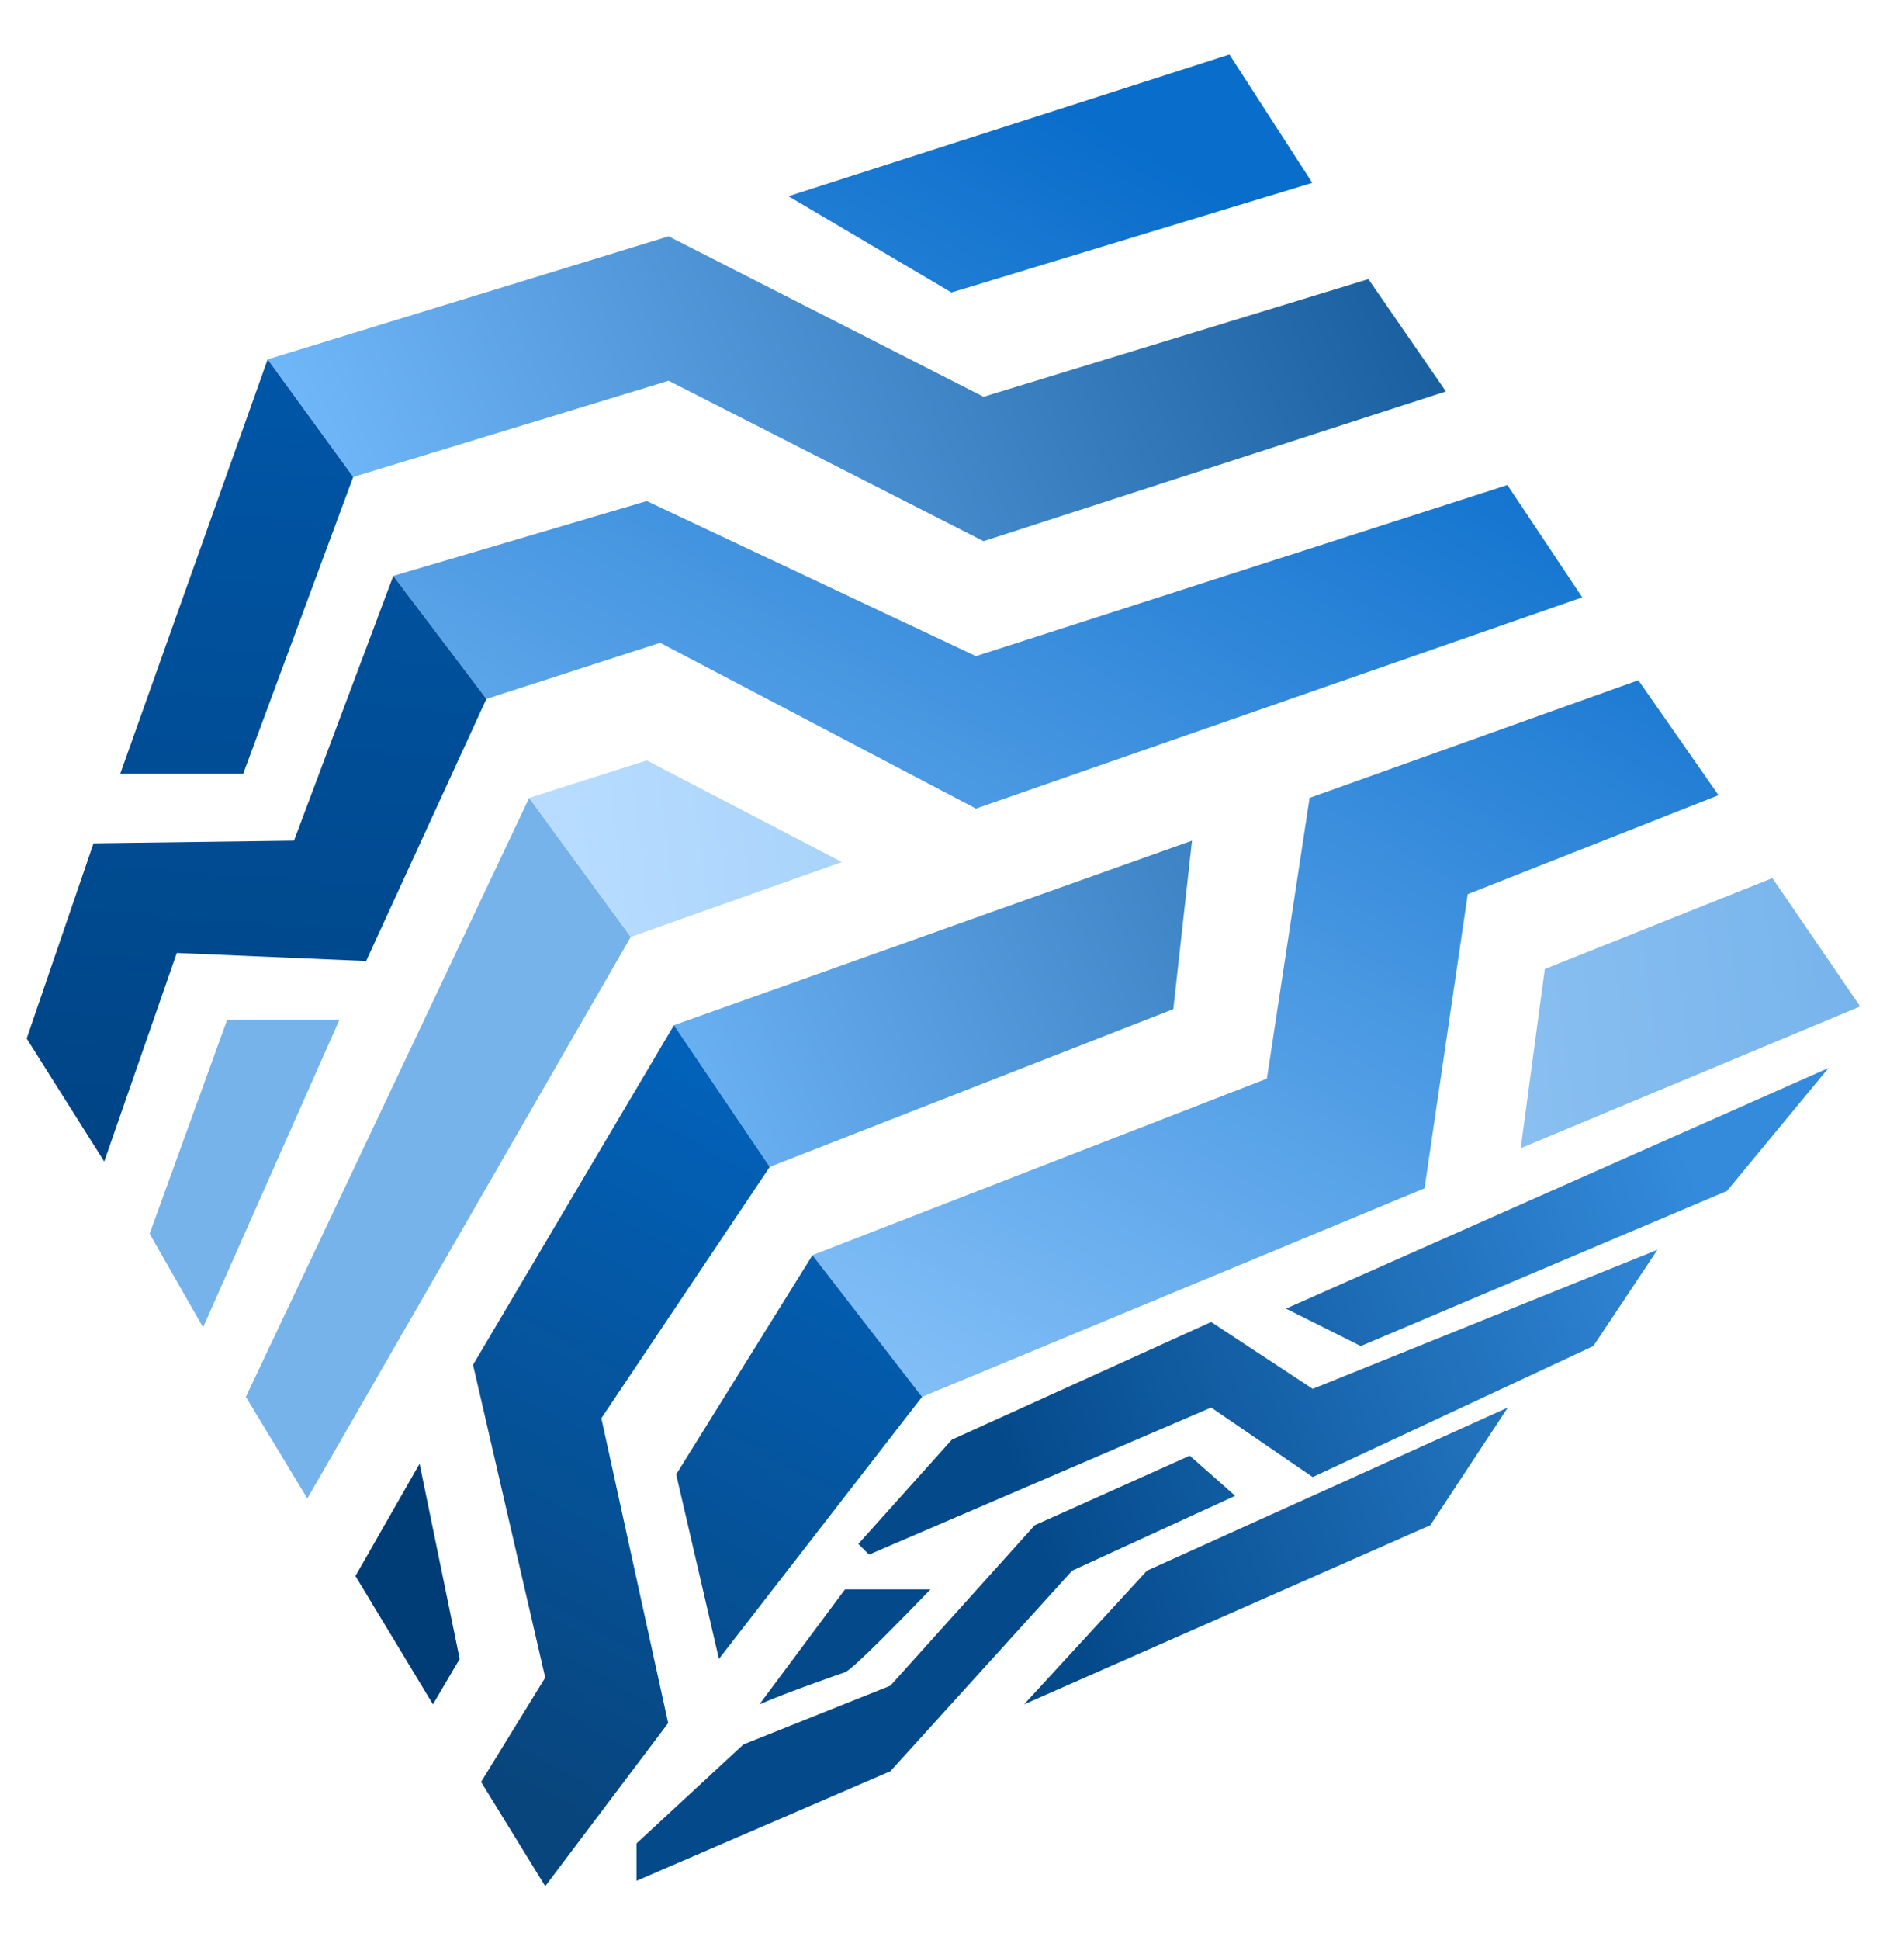
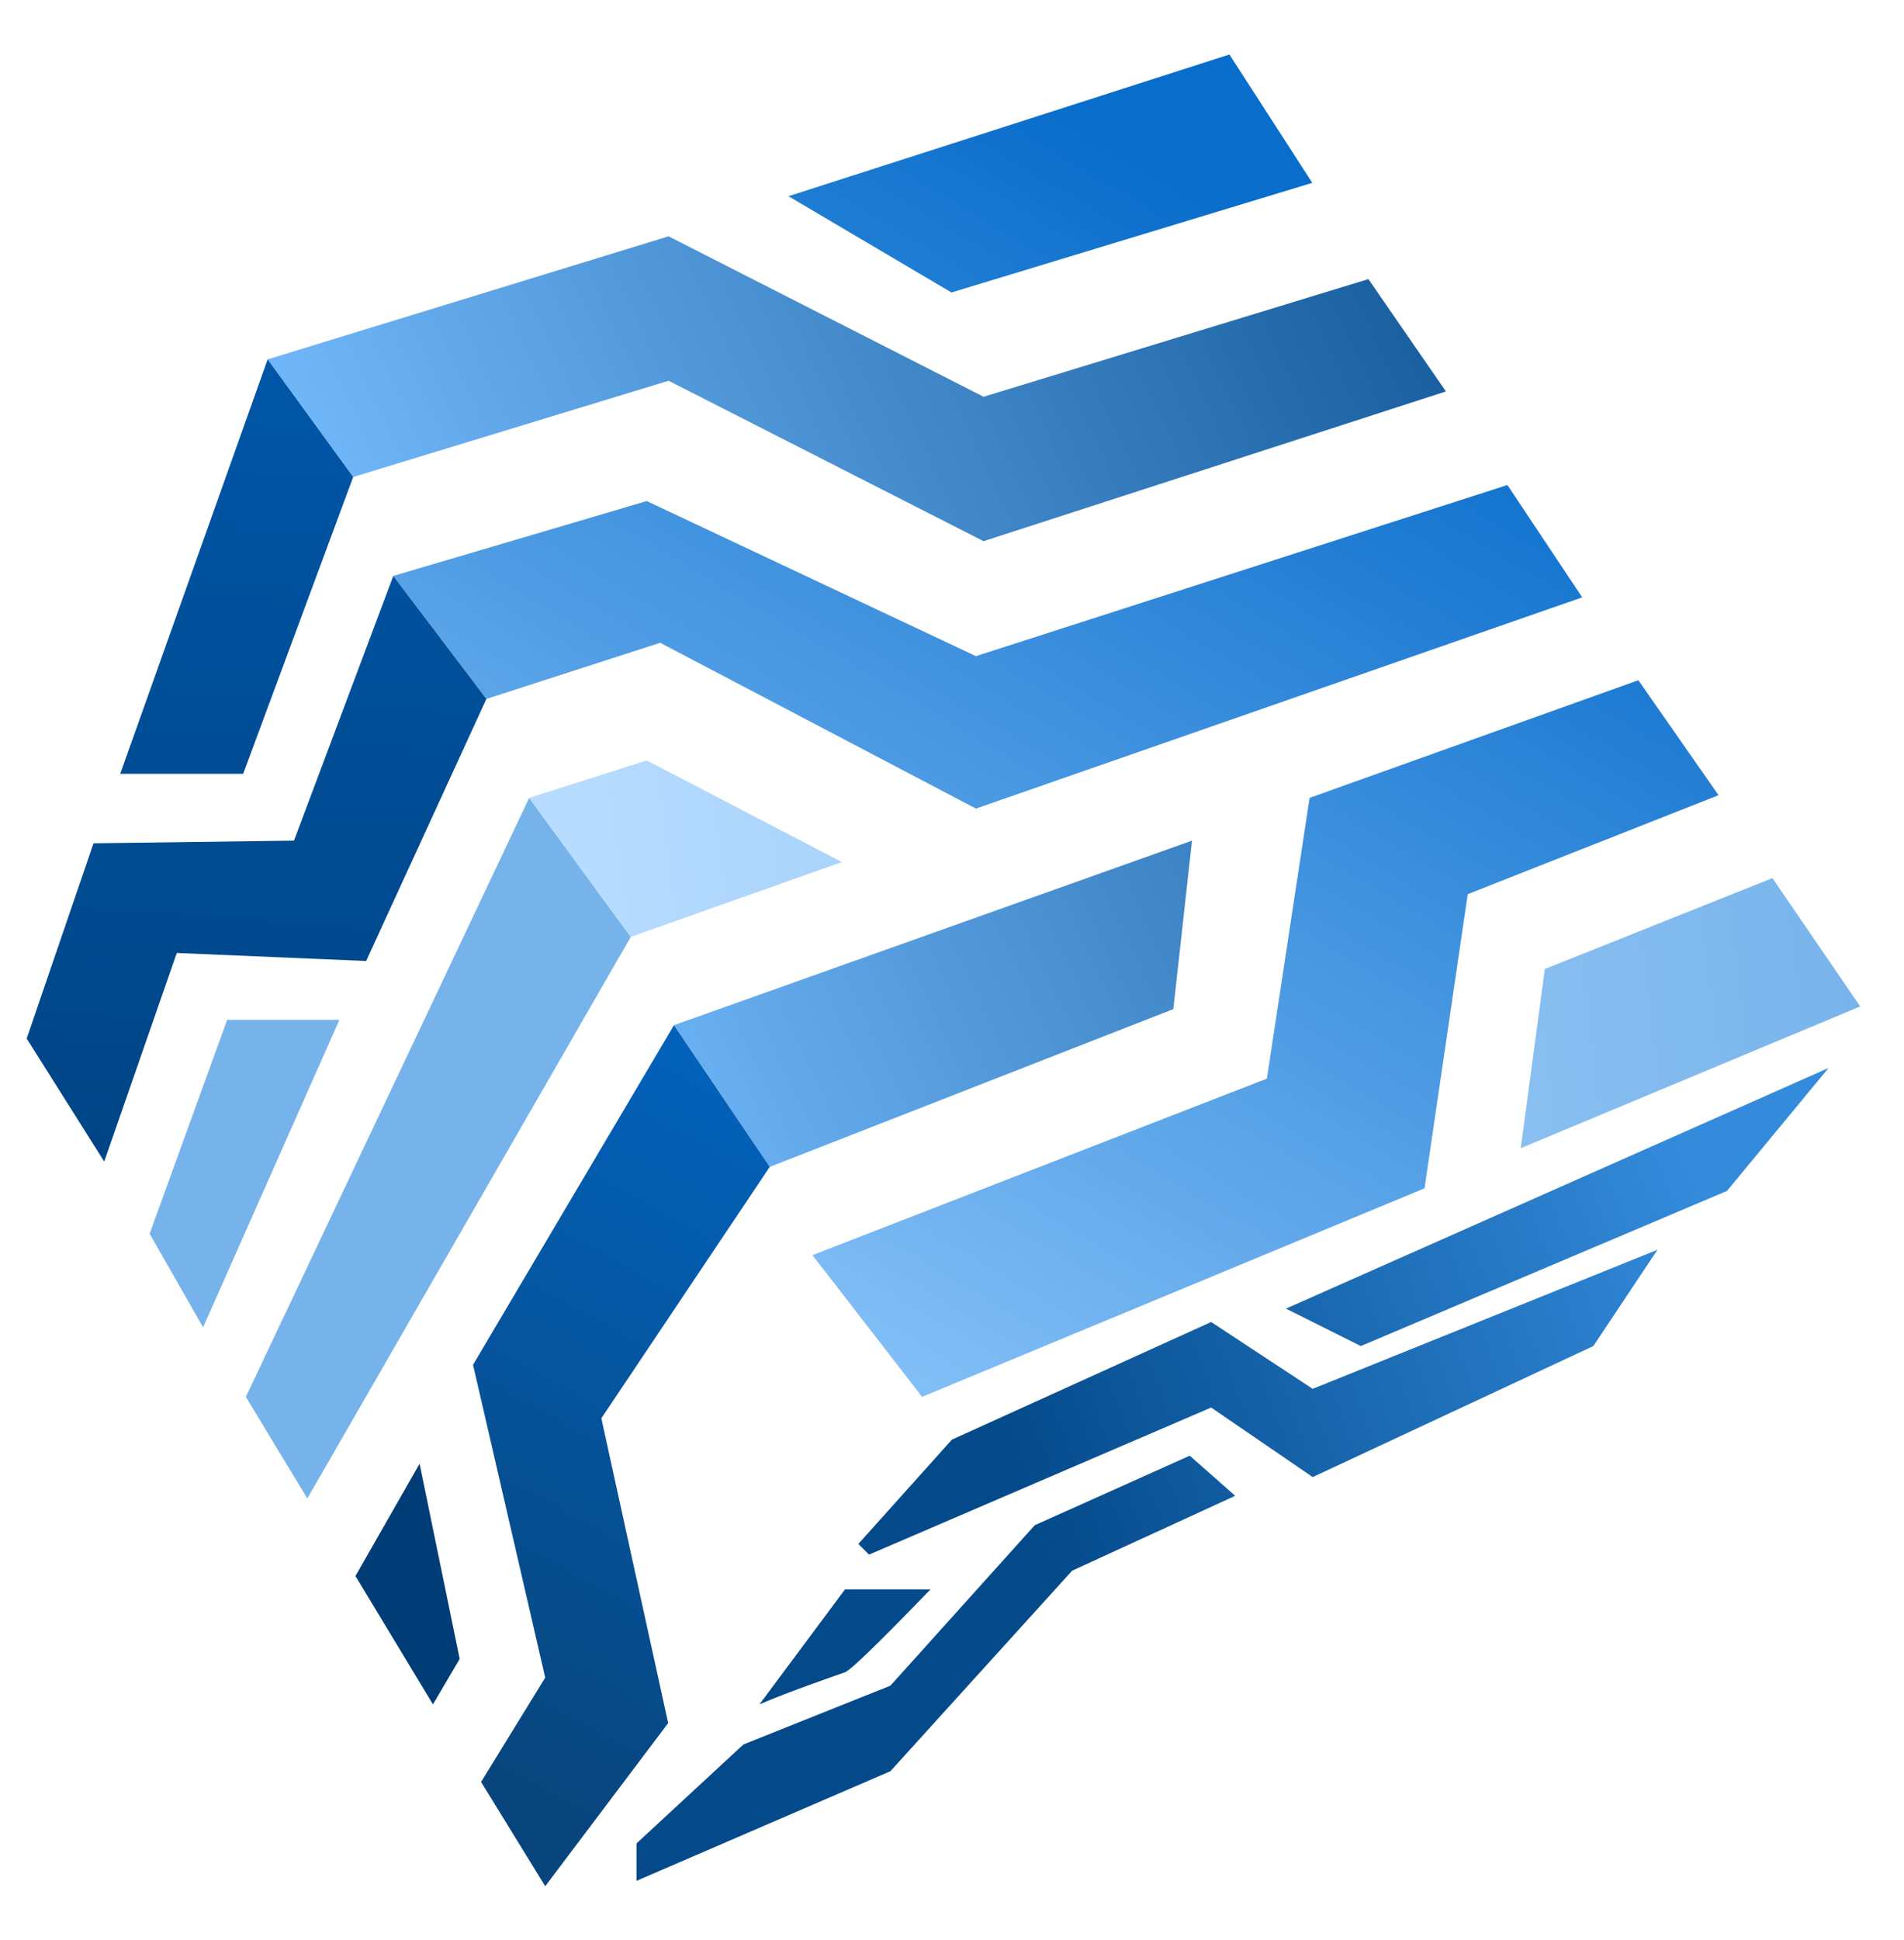
<svg xmlns="http://www.w3.org/2000/svg" width="54" height="55" viewBox="0 0 54 55" fill="none">
  <g filter="url(#filter0_d_71_4121)">
    <path d="M8.716 41.872L17.889 25.953L15.008 22.012L6.973 38.991L8.716 41.872Z" fill="#76B3EB" />
    <path d="M9.626 28.303H6.442L4.244 34.367L5.76 37.02L9.626 28.303Z" fill="#76B3EB" />
  </g>
  <g filter="url(#filter1_d_71_4121)">
    <path d="M48.979 33.154L51.86 29.668L36.472 36.49L38.594 37.551L48.979 33.154Z" fill="url(#paint0_linear_71_4121)" />
    <path d="M45.189 37.551L47.008 34.822L37.23 38.764L34.35 36.869L26.997 40.204L24.344 43.16L24.647 43.463L34.35 39.294L37.23 41.265L45.189 37.551Z" fill="url(#paint1_linear_71_4121)" />
    <path d="M23.965 44.449L21.539 47.708C22.348 47.355 23.85 46.839 23.965 46.799C24.18 46.723 25.582 45.283 26.39 44.449H23.965Z" fill="url(#paint2_linear_71_4121)" />
-     <path d="M40.565 42.63L42.764 39.294L32.53 43.918L29.044 47.708L40.565 42.63Z" fill="url(#paint3_linear_71_4121)" />
    <path d="M33.743 40.659L35.032 41.796L30.408 43.918L25.253 49.603L18.052 52.711V51.65L21.084 48.845L25.253 47.178L29.347 42.63L33.743 40.659Z" fill="url(#paint4_linear_71_4121)" />
  </g>
  <g filter="url(#filter2_d_71_4121)">
    <path d="M37.218 4.577L34.868 0.939L22.361 4.956L26.985 7.685L37.218 4.577Z" fill="url(#paint5_linear_71_4121)" />
    <path d="M44.874 16.327L42.752 13.143L27.679 17.994L18.343 13.598L11.154 15.72L13.795 19.207L18.723 17.615L27.679 22.315L44.874 16.327Z" fill="url(#paint6_linear_71_4121)" />
    <path d="M48.74 21.936L46.466 18.677L37.142 22.012L35.93 29.971L23.043 34.974L26.151 38.991L40.402 33.079L41.627 24.741L48.74 21.936Z" fill="url(#paint7_linear_71_4121)" />
  </g>
  <g filter="url(#filter3_d_71_4121)">
    <path d="M41.008 10.49L38.81 7.306L27.895 10.641L18.962 6.093L7.592 9.58L10.018 12.915L18.962 10.187L27.895 14.735L41.008 10.49Z" fill="url(#paint8_linear_71_4121)" />
    <path d="M33.277 28L33.807 23.224L19.114 28.455L21.831 32.472L33.277 28Z" fill="url(#paint9_linear_71_4121)" />
  </g>
  <g filter="url(#filter4_d_71_4121)">
    <path d="M17.889 25.953L15.008 22.012L18.344 20.95L23.877 23.831L17.889 25.953Z" fill="url(#paint10_linear_71_4121)" />
    <path d="M52.758 27.924L50.268 24.286L43.813 26.863L43.131 31.942L52.758 27.924Z" fill="url(#paint11_linear_71_4121)" />
  </g>
  <g filter="url(#filter5_d_71_4121)">
    <path d="M10.017 12.915L7.591 9.58L3.41 21.329H6.897L10.017 12.915Z" fill="url(#paint12_linear_71_4121)" />
    <path d="M8.338 23.224L11.154 15.72L13.795 19.207L10.384 26.636L5.014 26.408L2.956 32.321L0.757 28.834L2.652 23.3L8.338 23.224Z" fill="url(#paint13_linear_71_4121)" />
    <path d="M11.9 40.886L10.081 44.07L12.279 47.708L13.037 46.42L11.9 40.886Z" fill="url(#paint14_linear_71_4121)" />
  </g>
  <g filter="url(#filter6_d_71_4121)">
-     <path d="M19.177 41.19L23.043 34.974L26.151 38.991L20.39 46.42L19.177 41.19Z" fill="url(#paint15_linear_71_4121)" />
    <path d="M13.416 38.082L19.114 28.455L21.831 32.472L17.055 39.598L18.95 48.239L15.463 52.863L13.644 49.907L15.463 46.95L13.416 38.082Z" fill="url(#paint16_linear_71_4121)" />
  </g>
  <defs>
    <filter id="filter0_d_71_4121" x="3.638" y="22.012" width="14.857" height="21.073" filterUnits="userSpaceOnUse" color-interpolation-filters="sRGB">
      <feFlood flood-opacity="0" result="BackgroundImageFix" />
      <feColorMatrix in="SourceAlpha" type="matrix" values="0 0 0 0 0 0 0 0 0 0 0 0 0 0 0 0 0 0 127 0" result="hardAlpha" />
      <feOffset dy="0.606" />
      <feGaussianBlur stdDeviation="0.303" />
      <feComposite in2="hardAlpha" operator="out" />
      <feColorMatrix type="matrix" values="0 0 0 0 0 0 0 0 0 0 0 0 0 0 0 0 0 0 0.25 0" />
      <feBlend mode="normal" in2="BackgroundImageFix" result="effect1_dropShadow_71_4121" />
      <feBlend mode="normal" in="SourceGraphic" in2="effect1_dropShadow_71_4121" result="shape" />
    </filter>
    <filter id="filter1_d_71_4121" x="17.446" y="29.668" width="35.02" height="24.256" filterUnits="userSpaceOnUse" color-interpolation-filters="sRGB">
      <feFlood flood-opacity="0" result="BackgroundImageFix" />
      <feColorMatrix in="SourceAlpha" type="matrix" values="0 0 0 0 0 0 0 0 0 0 0 0 0 0 0 0 0 0 127 0" result="hardAlpha" />
      <feOffset dy="0.606" />
      <feGaussianBlur stdDeviation="0.303" />
      <feComposite in2="hardAlpha" operator="out" />
      <feColorMatrix type="matrix" values="0 0 0 0 0.208 0 0 0 0 0.208 0 0 0 0 0.208 0 0 0 0.25 0" />
      <feBlend mode="normal" in2="BackgroundImageFix" result="effect1_dropShadow_71_4121" />
      <feBlend mode="normal" in="SourceGraphic" in2="effect1_dropShadow_71_4121" result="shape" />
    </filter>
    <filter id="filter2_d_71_4121" x="10.548" y="0.939" width="38.799" height="39.265" filterUnits="userSpaceOnUse" color-interpolation-filters="sRGB">
      <feFlood flood-opacity="0" result="BackgroundImageFix" />
      <feColorMatrix in="SourceAlpha" type="matrix" values="0 0 0 0 0 0 0 0 0 0 0 0 0 0 0 0 0 0 127 0" result="hardAlpha" />
      <feOffset dy="0.606" />
      <feGaussianBlur stdDeviation="0.303" />
      <feComposite in2="hardAlpha" operator="out" />
      <feColorMatrix type="matrix" values="0 0 0 0 0 0 0 0 0 0 0 0 0 0 0 0 0 0 0.25 0" />
      <feBlend mode="normal" in2="BackgroundImageFix" result="effect1_dropShadow_71_4121" />
      <feBlend mode="normal" in="SourceGraphic" in2="effect1_dropShadow_71_4121" result="shape" />
    </filter>
    <filter id="filter3_d_71_4121" x="6.985" y="6.093" width="34.629" height="27.592" filterUnits="userSpaceOnUse" color-interpolation-filters="sRGB">
      <feFlood flood-opacity="0" result="BackgroundImageFix" />
      <feColorMatrix in="SourceAlpha" type="matrix" values="0 0 0 0 0 0 0 0 0 0 0 0 0 0 0 0 0 0 127 0" result="hardAlpha" />
      <feOffset dy="0.606" />
      <feGaussianBlur stdDeviation="0.303" />
      <feComposite in2="hardAlpha" operator="out" />
      <feColorMatrix type="matrix" values="0 0 0 0 0 0 0 0 0 0 0 0 0 0 0 0 0 0 0.25 0" />
      <feBlend mode="normal" in2="BackgroundImageFix" result="effect1_dropShadow_71_4121" />
      <feBlend mode="normal" in="SourceGraphic" in2="effect1_dropShadow_71_4121" result="shape" />
    </filter>
    <filter id="filter4_d_71_4121" x="14.402" y="20.95" width="38.962" height="12.204" filterUnits="userSpaceOnUse" color-interpolation-filters="sRGB">
      <feFlood flood-opacity="0" result="BackgroundImageFix" />
      <feColorMatrix in="SourceAlpha" type="matrix" values="0 0 0 0 0 0 0 0 0 0 0 0 0 0 0 0 0 0 127 0" result="hardAlpha" />
      <feOffset dy="0.606" />
      <feGaussianBlur stdDeviation="0.303" />
      <feComposite in2="hardAlpha" operator="out" />
      <feColorMatrix type="matrix" values="0 0 0 0 0 0 0 0 0 0 0 0 0 0 0 0 0 0 0.25 0" />
      <feBlend mode="normal" in2="BackgroundImageFix" result="effect1_dropShadow_71_4121" />
      <feBlend mode="normal" in="SourceGraphic" in2="effect1_dropShadow_71_4121" result="shape" />
    </filter>
    <filter id="filter5_d_71_4121" x="0.151" y="9.58" width="14.251" height="39.341" filterUnits="userSpaceOnUse" color-interpolation-filters="sRGB">
      <feFlood flood-opacity="0" result="BackgroundImageFix" />
      <feColorMatrix in="SourceAlpha" type="matrix" values="0 0 0 0 0 0 0 0 0 0 0 0 0 0 0 0 0 0 127 0" result="hardAlpha" />
      <feOffset dy="0.606" />
      <feGaussianBlur stdDeviation="0.303" />
      <feComposite in2="hardAlpha" operator="out" />
      <feColorMatrix type="matrix" values="0 0 0 0 0 0 0 0 0 0 0 0 0 0 0 0 0 0 0.25 0" />
      <feBlend mode="normal" in2="BackgroundImageFix" result="effect1_dropShadow_71_4121" />
      <feBlend mode="normal" in="SourceGraphic" in2="effect1_dropShadow_71_4121" result="shape" />
    </filter>
    <filter id="filter6_d_71_4121" x="12.81" y="28.455" width="13.948" height="25.621" filterUnits="userSpaceOnUse" color-interpolation-filters="sRGB">
      <feFlood flood-opacity="0" result="BackgroundImageFix" />
      <feColorMatrix in="SourceAlpha" type="matrix" values="0 0 0 0 0 0 0 0 0 0 0 0 0 0 0 0 0 0 127 0" result="hardAlpha" />
      <feOffset dy="0.606" />
      <feGaussianBlur stdDeviation="0.303" />
      <feComposite in2="hardAlpha" operator="out" />
      <feColorMatrix type="matrix" values="0 0 0 0 0 0 0 0 0 0 0 0 0 0 0 0 0 0 0.25 0" />
      <feBlend mode="normal" in2="BackgroundImageFix" result="effect1_dropShadow_71_4121" />
      <feBlend mode="normal" in="SourceGraphic" in2="effect1_dropShadow_71_4121" result="shape" />
    </filter>
    <linearGradient id="paint0_linear_71_4121" x1="31.014" y1="47.254" x2="50.799" y2="39.825" gradientUnits="userSpaceOnUse">
      <stop stop-color="#044A8B" />
      <stop offset="1" stop-color="#348BDC" />
    </linearGradient>
    <linearGradient id="paint1_linear_71_4121" x1="31.014" y1="47.254" x2="50.799" y2="39.825" gradientUnits="userSpaceOnUse">
      <stop stop-color="#044A8B" />
      <stop offset="1" stop-color="#348BDC" />
    </linearGradient>
    <linearGradient id="paint2_linear_71_4121" x1="31.014" y1="47.254" x2="50.799" y2="39.825" gradientUnits="userSpaceOnUse">
      <stop stop-color="#044A8B" />
      <stop offset="1" stop-color="#348BDC" />
    </linearGradient>
    <linearGradient id="paint3_linear_71_4121" x1="31.014" y1="47.254" x2="50.799" y2="39.825" gradientUnits="userSpaceOnUse">
      <stop stop-color="#044A8B" />
      <stop offset="1" stop-color="#348BDC" />
    </linearGradient>
    <linearGradient id="paint4_linear_71_4121" x1="31.014" y1="47.254" x2="50.799" y2="39.825" gradientUnits="userSpaceOnUse">
      <stop stop-color="#044A8B" />
      <stop offset="1" stop-color="#348BDC" />
    </linearGradient>
    <linearGradient id="paint5_linear_71_4121" x1="29.764" y1="2" x2="9.79" y2="35.656" gradientUnits="userSpaceOnUse">
      <stop stop-color="#096DCB" />
      <stop offset="1" stop-color="#96CCFE" />
    </linearGradient>
    <linearGradient id="paint6_linear_71_4121" x1="29.764" y1="2" x2="9.79" y2="35.656" gradientUnits="userSpaceOnUse">
      <stop stop-color="#096DCB" />
      <stop offset="1" stop-color="#96CCFE" />
    </linearGradient>
    <linearGradient id="paint7_linear_71_4121" x1="29.764" y1="2" x2="9.79" y2="35.656" gradientUnits="userSpaceOnUse">
      <stop stop-color="#096DCB" />
      <stop offset="1" stop-color="#96CCFE" />
    </linearGradient>
    <linearGradient id="paint8_linear_71_4121" x1="50.268" y1="10.111" x2="13.58" y2="27.242" gradientUnits="userSpaceOnUse">
      <stop stop-color="#014788" />
      <stop offset="1" stop-color="#76BDFF" />
      <stop offset="1" stop-color="#3EA2FF" />
    </linearGradient>
    <linearGradient id="paint9_linear_71_4121" x1="50.268" y1="10.111" x2="13.58" y2="27.242" gradientUnits="userSpaceOnUse">
      <stop stop-color="#014788" />
      <stop offset="1" stop-color="#76BDFF" />
      <stop offset="1" stop-color="#3EA2FF" />
    </linearGradient>
    <linearGradient id="paint10_linear_71_4121" x1="52.77" y1="21.633" x2="16.536" y2="26.257" gradientUnits="userSpaceOnUse">
      <stop stop-color="#76B3EB" />
      <stop offset="1" stop-color="#B7DCFF" />
    </linearGradient>
    <linearGradient id="paint11_linear_71_4121" x1="52.77" y1="21.633" x2="16.536" y2="26.257" gradientUnits="userSpaceOnUse">
      <stop stop-color="#76B3EB" />
      <stop offset="1" stop-color="#B7DCFF" />
    </linearGradient>
    <linearGradient id="paint12_linear_71_4121" x1="7.023" y1="9.58" x2="4.787" y2="41.265" gradientUnits="userSpaceOnUse">
      <stop stop-color="#0056A7" />
      <stop offset="1" stop-color="#003D77" />
    </linearGradient>
    <linearGradient id="paint13_linear_71_4121" x1="7.023" y1="9.58" x2="4.787" y2="41.265" gradientUnits="userSpaceOnUse">
      <stop stop-color="#0056A7" />
      <stop offset="1" stop-color="#003D77" />
    </linearGradient>
    <linearGradient id="paint14_linear_71_4121" x1="7.023" y1="9.58" x2="4.787" y2="41.265" gradientUnits="userSpaceOnUse">
      <stop stop-color="#0056A7" />
      <stop offset="1" stop-color="#003D77" />
    </linearGradient>
    <linearGradient id="paint15_linear_71_4121" x1="14.565" y1="50.058" x2="27.679" y2="26.711" gradientUnits="userSpaceOnUse">
      <stop stop-color="#08457D" />
      <stop offset="1" stop-color="#006ACC" />
    </linearGradient>
    <linearGradient id="paint16_linear_71_4121" x1="14.565" y1="50.058" x2="27.679" y2="26.711" gradientUnits="userSpaceOnUse">
      <stop stop-color="#08457D" />
      <stop offset="1" stop-color="#006ACC" />
    </linearGradient>
  </defs>
</svg>